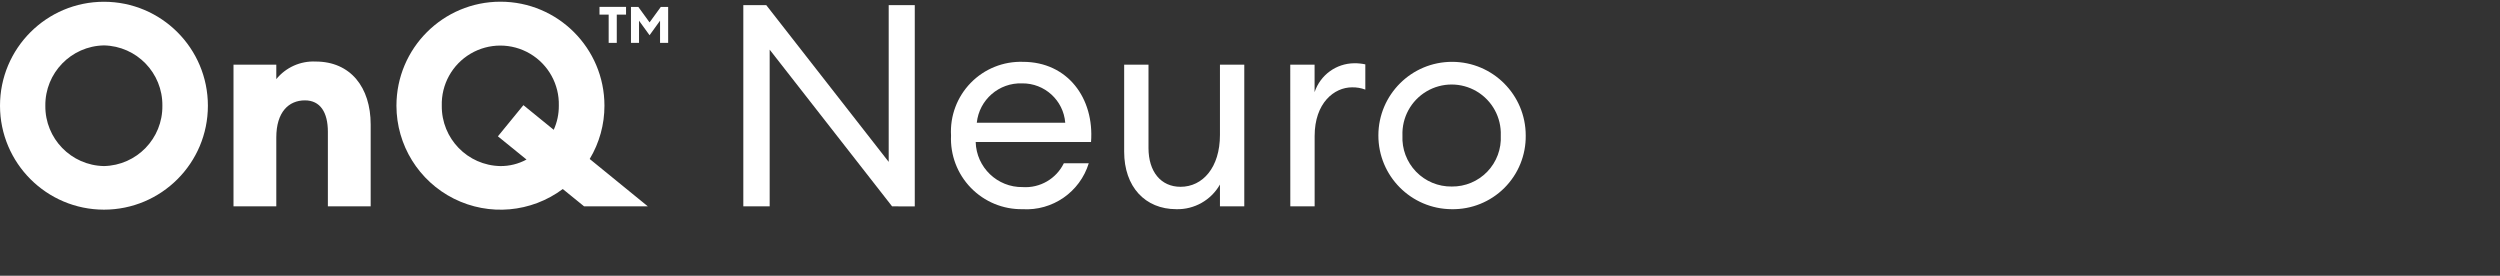
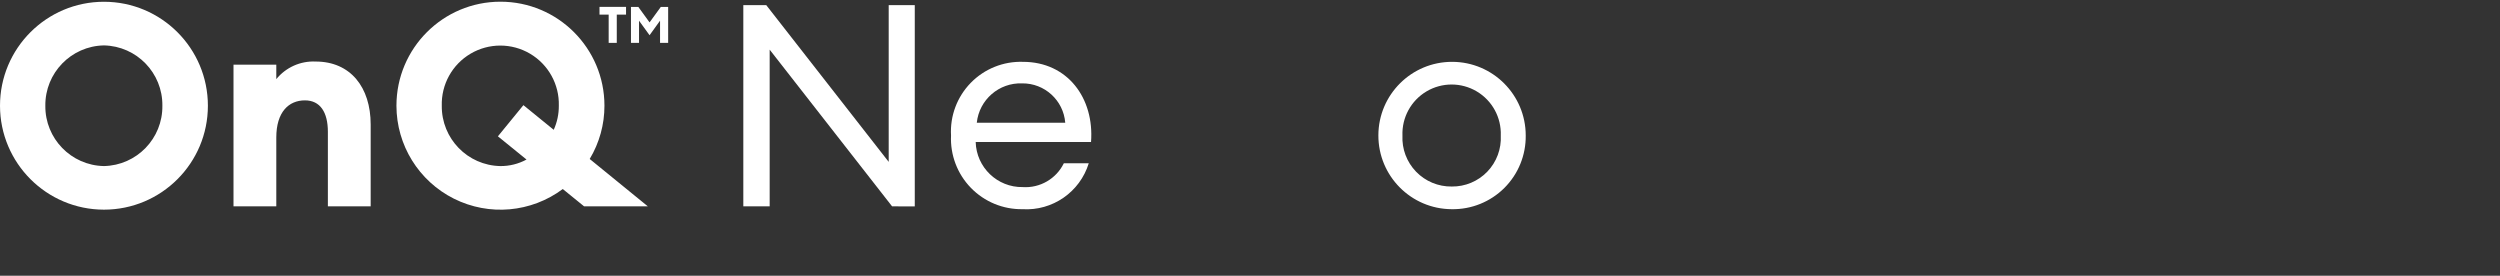
<svg xmlns="http://www.w3.org/2000/svg" width="272" height="30" viewBox="0 0 272 30">
  <rect x="0" y="0" width="272" height="30" fill="#333333" stroke="none" />
  <g id="OnQ-Neuro-">
    <path id="Path1345" fill="#ffffff" stroke="none" d="M -0 11.502 C -0 5.256 5.063 0.192 11.309 0.192 C 17.555 0.192 22.619 5.256 22.619 11.502 C 22.619 17.748 17.555 22.811 11.309 22.811 C 5.066 22.804 0.007 17.745 -0 11.502 M 17.667 11.502 C 17.707 7.94 14.87 5.012 11.309 4.94 C 7.743 5.006 4.897 7.935 4.933 11.502 C 4.894 15.07 7.741 18.002 11.309 18.068 C 14.872 17.996 17.71 15.065 17.667 11.502" />
    <path id="Path1346" fill="#ffffff" stroke="none" d="M 25.405 7.036 L 30.061 7.036 L 30.061 8.608 C 31.105 7.326 32.696 6.616 34.347 6.696 C 38.139 6.696 40.329 9.502 40.329 13.541 L 40.329 22.451 L 35.673 22.451 L 35.673 14.342 C 35.673 12.215 34.84 10.92 33.175 10.92 C 31.417 10.92 30.061 12.185 30.061 14.959 L 30.061 22.451 L 25.405 22.451 Z" />
    <path id="Path1347" fill="#ffffff" stroke="none" d="M 43.133 11.5 C 43.133 5.251 48.199 0.185 54.448 0.185 C 60.698 0.185 65.764 5.251 65.764 11.5 C 65.767 13.543 65.213 15.547 64.16 17.297 L 70.48 22.446 L 63.543 22.446 L 61.23 20.566 C 57.798 23.128 53.214 23.534 49.385 21.616 C 45.556 19.698 43.136 15.783 43.133 11.5 M 57.285 17.358 L 54.172 14.832 L 56.946 11.44 L 60.245 14.123 C 60.617 13.3 60.807 12.406 60.8 11.503 C 60.863 9.186 59.664 7.018 57.668 5.841 C 55.672 4.664 53.194 4.664 51.198 5.841 C 49.202 7.018 48.002 9.186 48.066 11.503 C 48.027 15.072 50.874 18.004 54.442 18.069 C 55.433 18.076 56.409 17.833 57.279 17.361" />
    <path id="Path1348" fill="#ffffff" stroke="none" d="M 97.059 22.451 L 83.74 5.402 L 83.74 22.451 L 80.873 22.451 L 80.873 0.56 L 83.37 0.56 L 96.69 17.611 L 96.69 0.56 L 99.527 0.56 L 99.527 22.457 Z" />
    <path id="Path1349" fill="#ffffff" stroke="none" d="M 111.242 22.76 C 109.128 22.791 107.096 21.948 105.625 20.43 C 104.154 18.913 103.375 16.855 103.472 14.744 C 103.351 12.616 104.131 10.535 105.621 9.01 C 107.11 7.485 109.173 6.657 111.303 6.728 C 116.143 6.728 119.073 10.674 118.704 15.453 L 106.155 15.453 C 106.23 18.213 108.512 20.399 111.273 20.355 C 113.151 20.478 114.917 19.455 115.744 17.765 L 118.457 17.765 C 117.492 20.897 114.509 22.961 111.238 22.76 M 106.274 13.357 L 115.899 13.357 C 115.705 10.917 113.655 9.043 111.207 9.071 C 108.692 8.98 106.536 10.853 106.274 13.357" />
-     <path id="Path1350" fill="#ffffff" stroke="none" d="M 122.309 7.036 L 124.956 7.036 L 124.956 16.1 C 124.956 18.69 126.313 20.324 128.445 20.324 C 130.851 20.324 132.731 18.227 132.731 14.681 L 132.731 7.036 L 135.378 7.036 L 135.378 22.451 L 132.731 22.451 L 132.731 20.077 C 131.764 21.779 129.938 22.81 127.982 22.759 C 124.59 22.759 122.309 20.324 122.309 16.503 Z" />
-     <path id="Path1351" fill="#ffffff" stroke="none" d="M 140.38 7.036 L 143.027 7.036 L 143.027 10.027 C 143.644 8.162 145.38 6.897 147.344 6.882 C 147.748 6.877 148.152 6.918 148.547 7.002 L 148.547 9.749 C 148.086 9.575 147.596 9.492 147.103 9.502 C 145.161 9.502 143.033 11.197 143.033 14.805 L 143.033 22.451 L 140.386 22.451 Z" />
    <path id="Path1352" fill="#ffffff" stroke="none" d="M 157.952 22.76 C 153.528 22.743 149.955 19.146 149.967 14.723 C 149.978 10.3 153.57 6.722 157.993 6.728 C 162.417 6.733 165.999 10.321 165.999 14.744 C 166.026 16.884 165.186 18.943 163.67 20.453 C 162.154 21.963 160.091 22.795 157.952 22.76 M 157.952 20.294 C 159.41 20.312 160.811 19.726 161.821 18.675 C 162.831 17.623 163.361 16.2 163.285 14.744 C 163.357 12.786 162.354 10.945 160.669 9.945 C 158.984 8.945 156.888 8.945 155.203 9.945 C 153.519 10.945 152.515 12.786 152.587 14.744 C 152.516 16.204 153.052 17.629 154.068 18.68 C 155.084 19.731 156.49 20.315 157.952 20.294" />
    <path id="Path1353" fill="#ffffff" stroke="none" d="M 66.223 1.59 L 65.226 1.59 L 65.226 0.748 L 68.113 0.748 L 68.113 1.59 L 67.105 1.59 L 67.105 4.665 L 66.223 4.665 Z" />
    <path id="Path1354" fill="#ffffff" stroke="none" d="M 69.526 2.251 L 69.526 4.664 L 68.65 4.664 L 68.65 0.752 L 69.449 0.752 L 70.673 2.436 L 71.896 0.752 L 72.695 0.752 L 72.695 4.664 L 71.813 4.664 L 71.813 2.251 L 70.673 3.833 Z" />
  </g>
</svg>